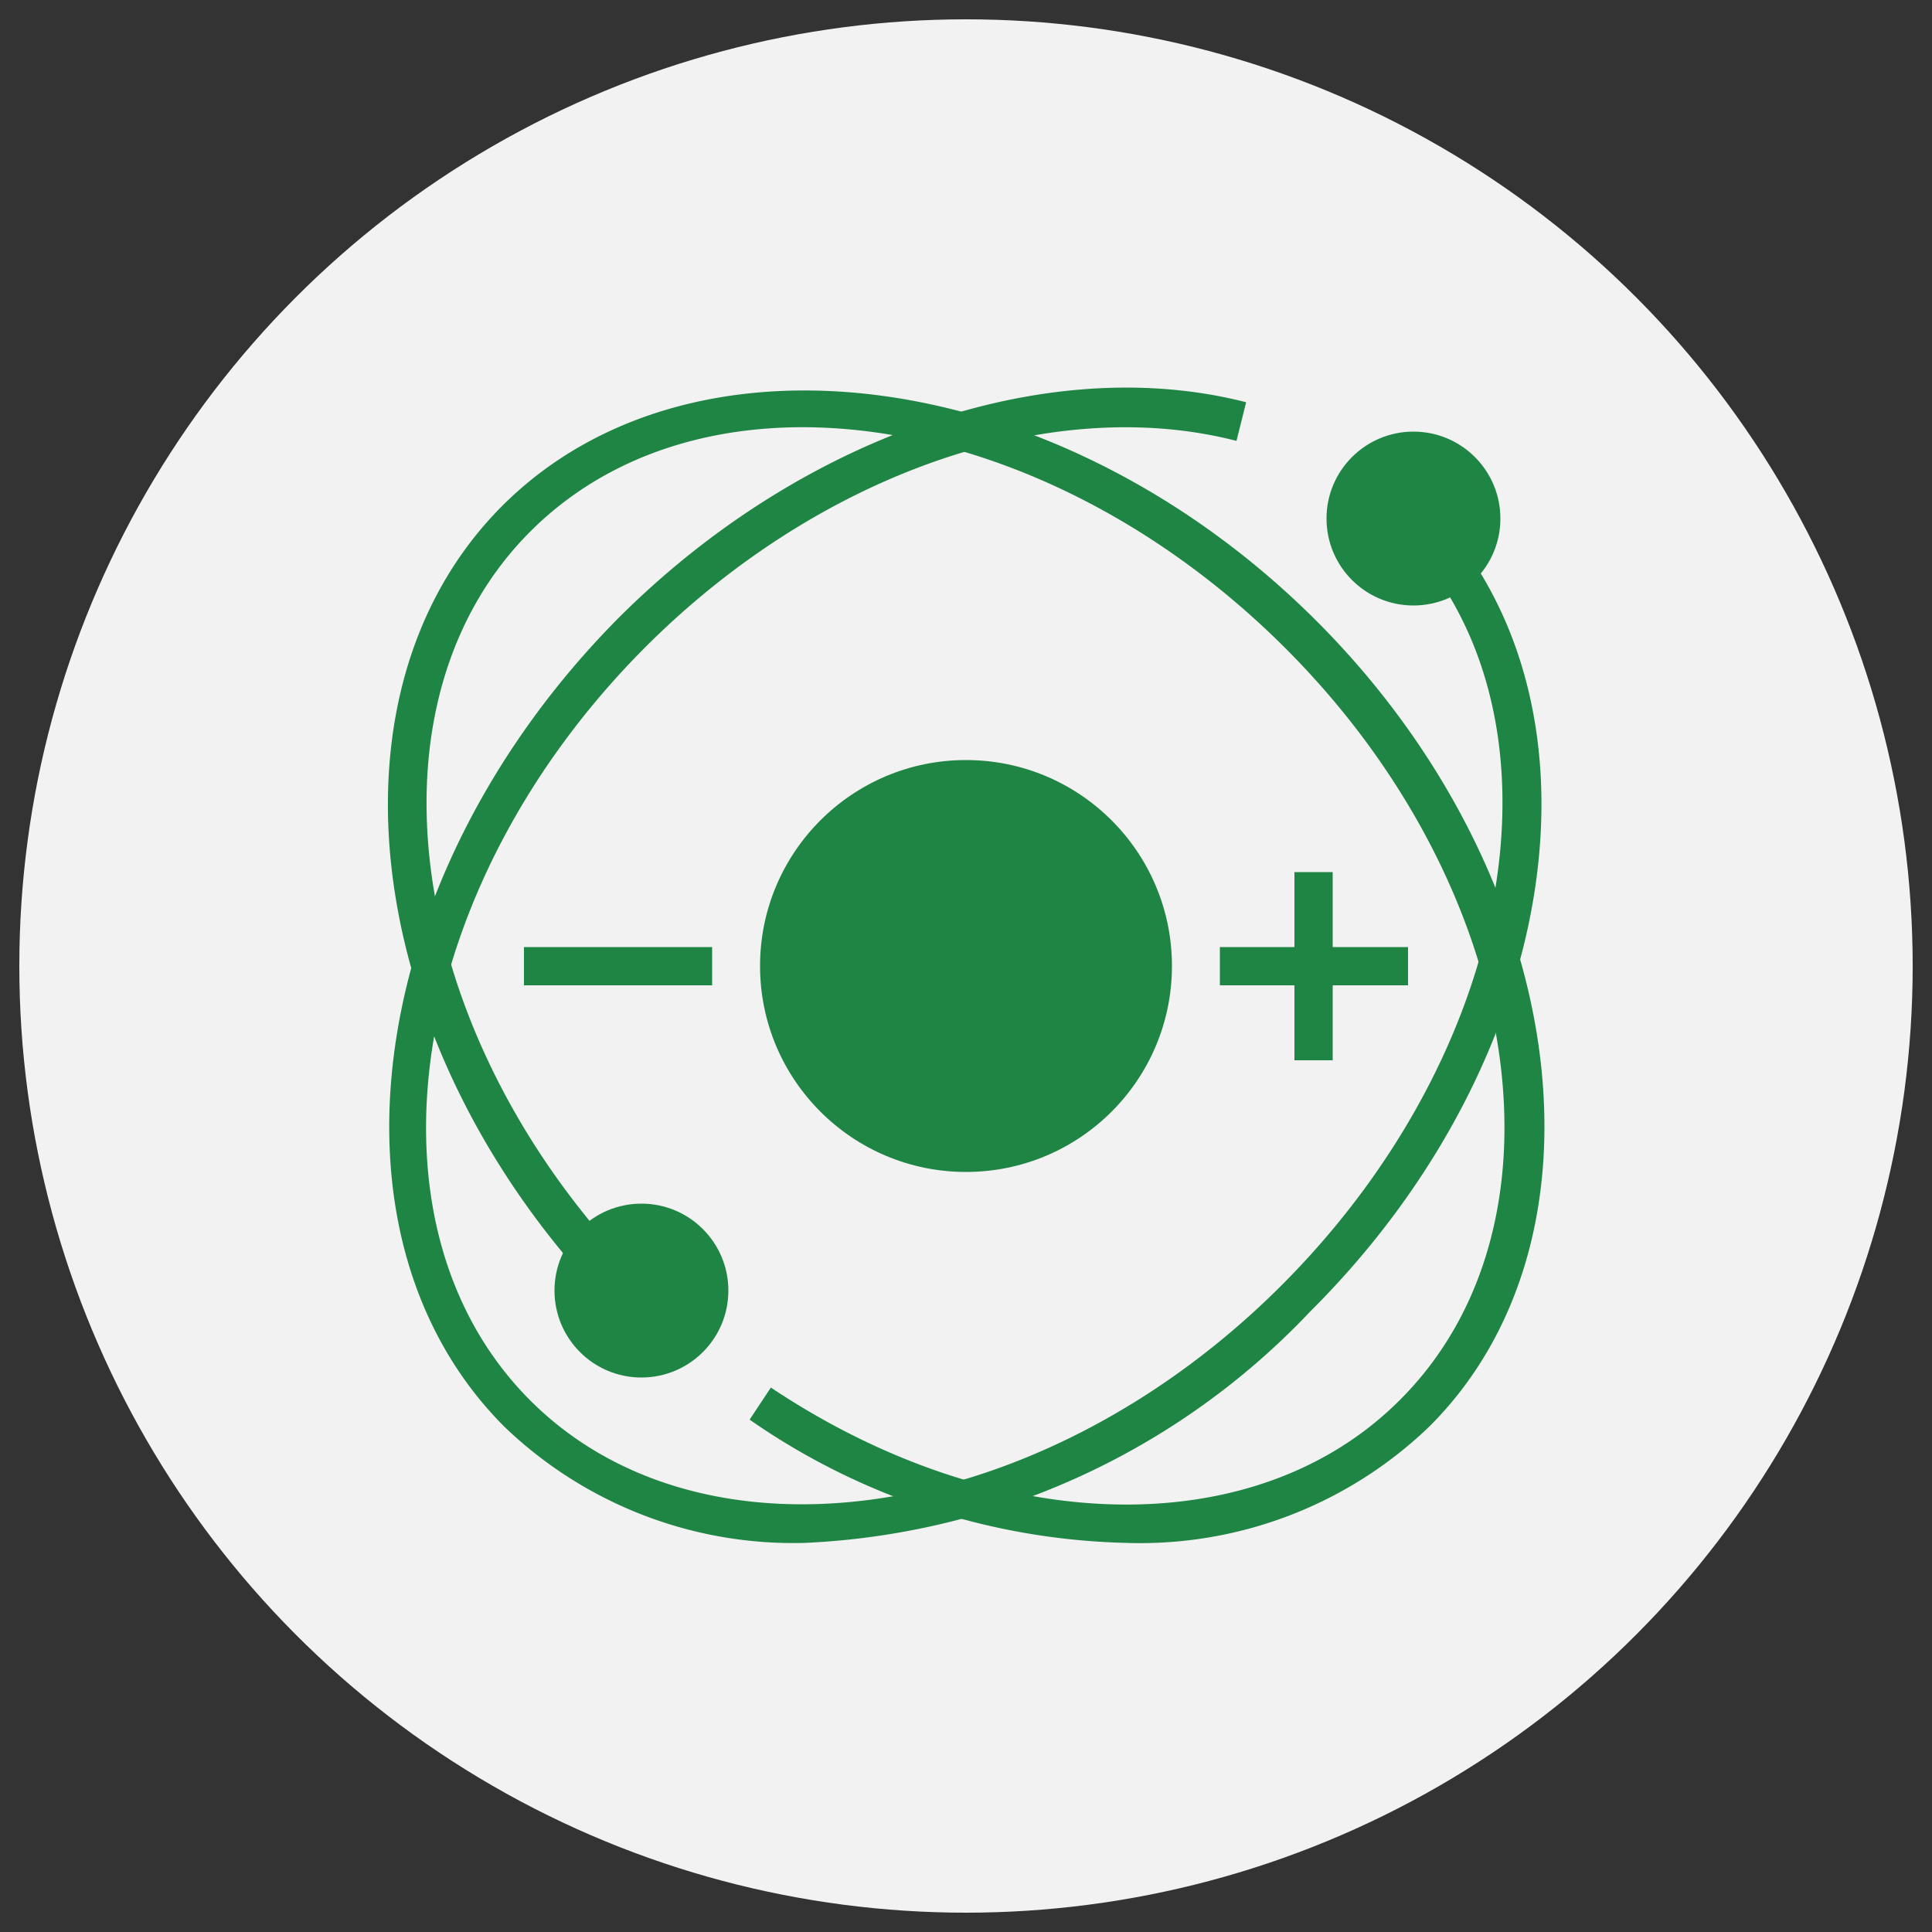
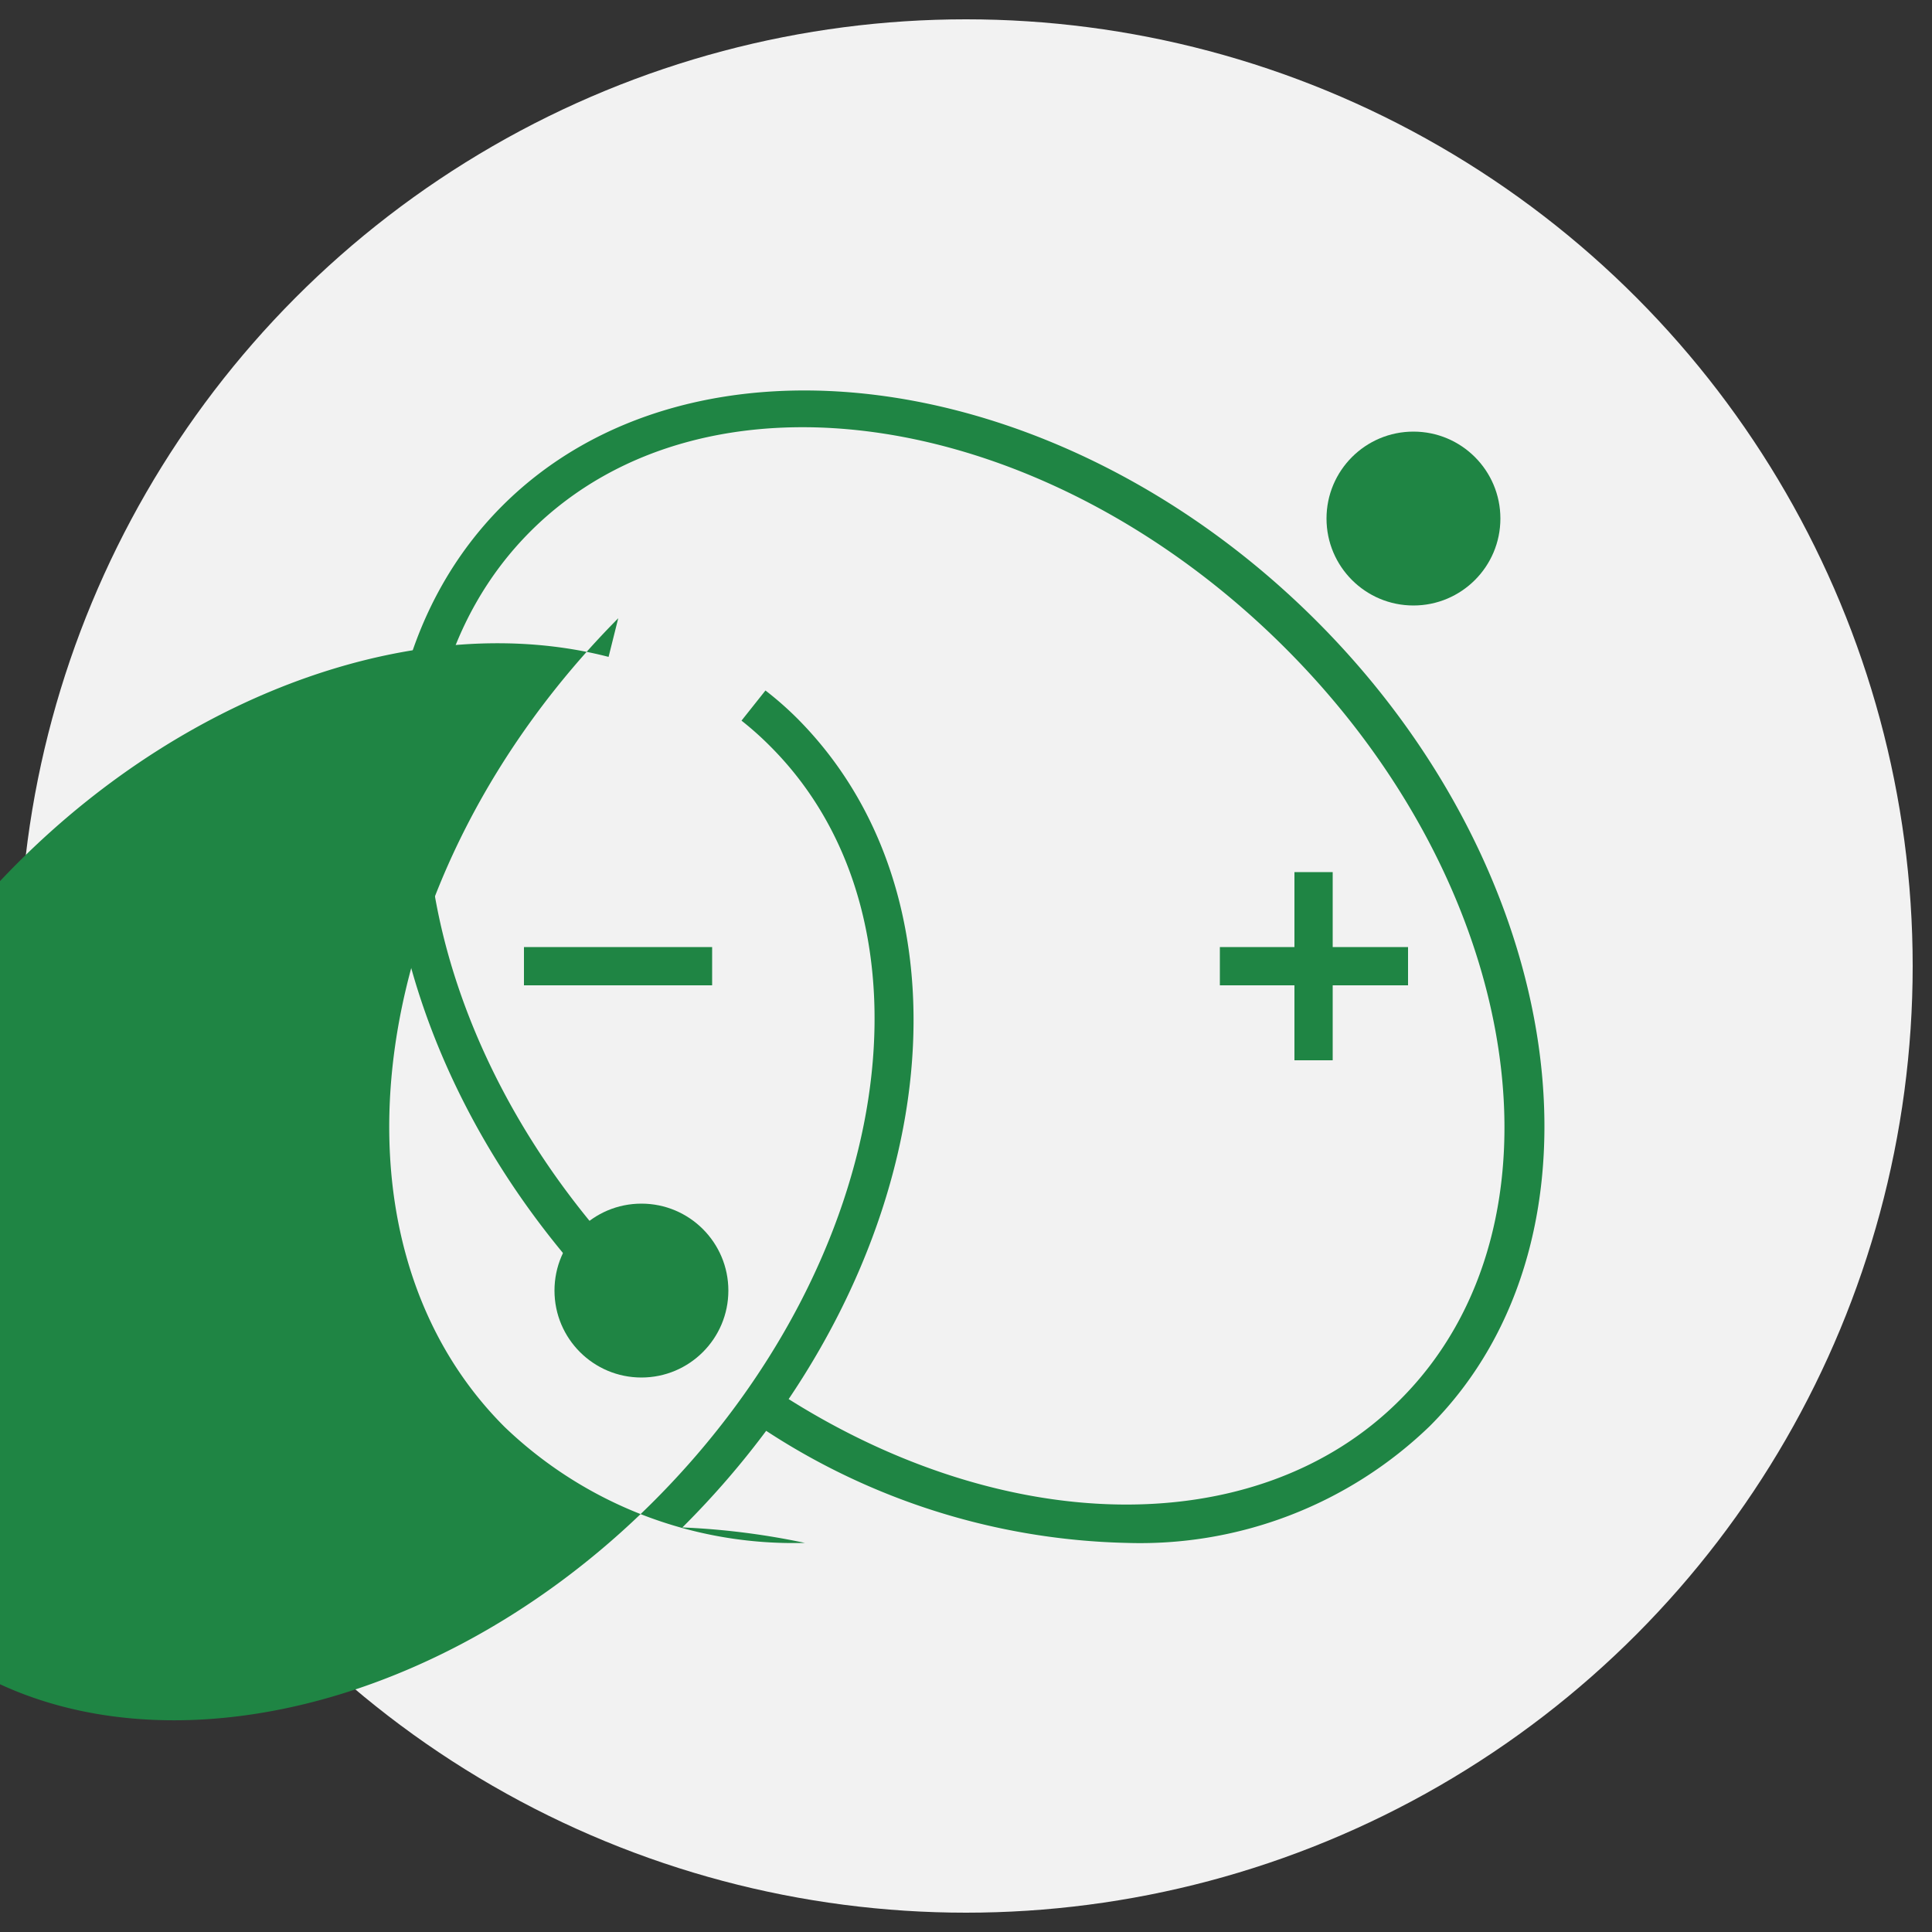
<svg xmlns="http://www.w3.org/2000/svg" id="图层_1" data-name="图层 1" viewBox="0 0 50 50">
  <rect x="0" y="0" width="50" height="50" fill="#333333" stroke="none" />
  <defs>
    <style>.cls-1{fill:#f2f2f2;}.cls-2{fill:#1f8544;}</style>
  </defs>
  <circle class="cls-1" cx="25" cy="25" r="24.5" />
-   <path class="cls-2" d="M20.83,39.93a10.79,10.79,0,0,1-7.77-3C8.12,32,9.45,22.61,16,16c4.72-4.72,11.1-6.91,16.25-5.59l-.25,1c-4.81-1.24-10.81.85-15.29,5.33-6.19,6.19-7.53,14.94-3,19.49s13.3,3.22,19.49-3,7.53-14.94,3-19.49a8.19,8.19,0,0,0-.76-.68l.62-.78a8.6,8.6,0,0,1,.85.75c4.94,5,3.61,14.33-3,20.91A19.18,19.18,0,0,1,20.83,39.93Z" />
+   <path class="cls-2" d="M20.83,39.93a10.79,10.79,0,0,1-7.77-3C8.12,32,9.45,22.61,16,16l-.25,1c-4.81-1.24-10.81.85-15.29,5.33-6.19,6.19-7.53,14.94-3,19.49s13.3,3.22,19.49-3,7.53-14.94,3-19.49a8.19,8.19,0,0,0-.76-.68l.62-.78a8.6,8.6,0,0,1,.85.75c4.94,5,3.61,14.33-3,20.91A19.18,19.18,0,0,1,20.83,39.93Z" />
  <path class="cls-2" d="M29.15,39.93a17.77,17.77,0,0,1-9.75-3.19l.55-.83c5.86,3.91,12.56,4.05,16.28.32,4.56-4.55,3.22-13.3-3-19.49s-14.94-7.53-19.49-3-3.22,13.3,3,19.49l.54.52-.69.73L16,34c-6.58-6.58-7.91-16-3-20.91S27.39,9.45,34,16s7.91,16,3,20.91A10.79,10.79,0,0,1,29.15,39.93Z" />
  <circle class="cls-2" cx="36.58" cy="13.42" r="2.25" />
  <circle class="cls-2" cx="16.6" cy="33.4" r="2.25" />
-   <circle class="cls-2" cx="25" cy="25" r="5.33" />
  <rect class="cls-2" x="13.56" y="24.51" width="4.87" height="0.99" />
  <rect class="cls-2" x="31.57" y="24.51" width="4.87" height="0.99" />
  <rect class="cls-2" x="31.57" y="24.51" width="4.87" height="0.99" transform="translate(59 -9) rotate(90)" />
</svg>